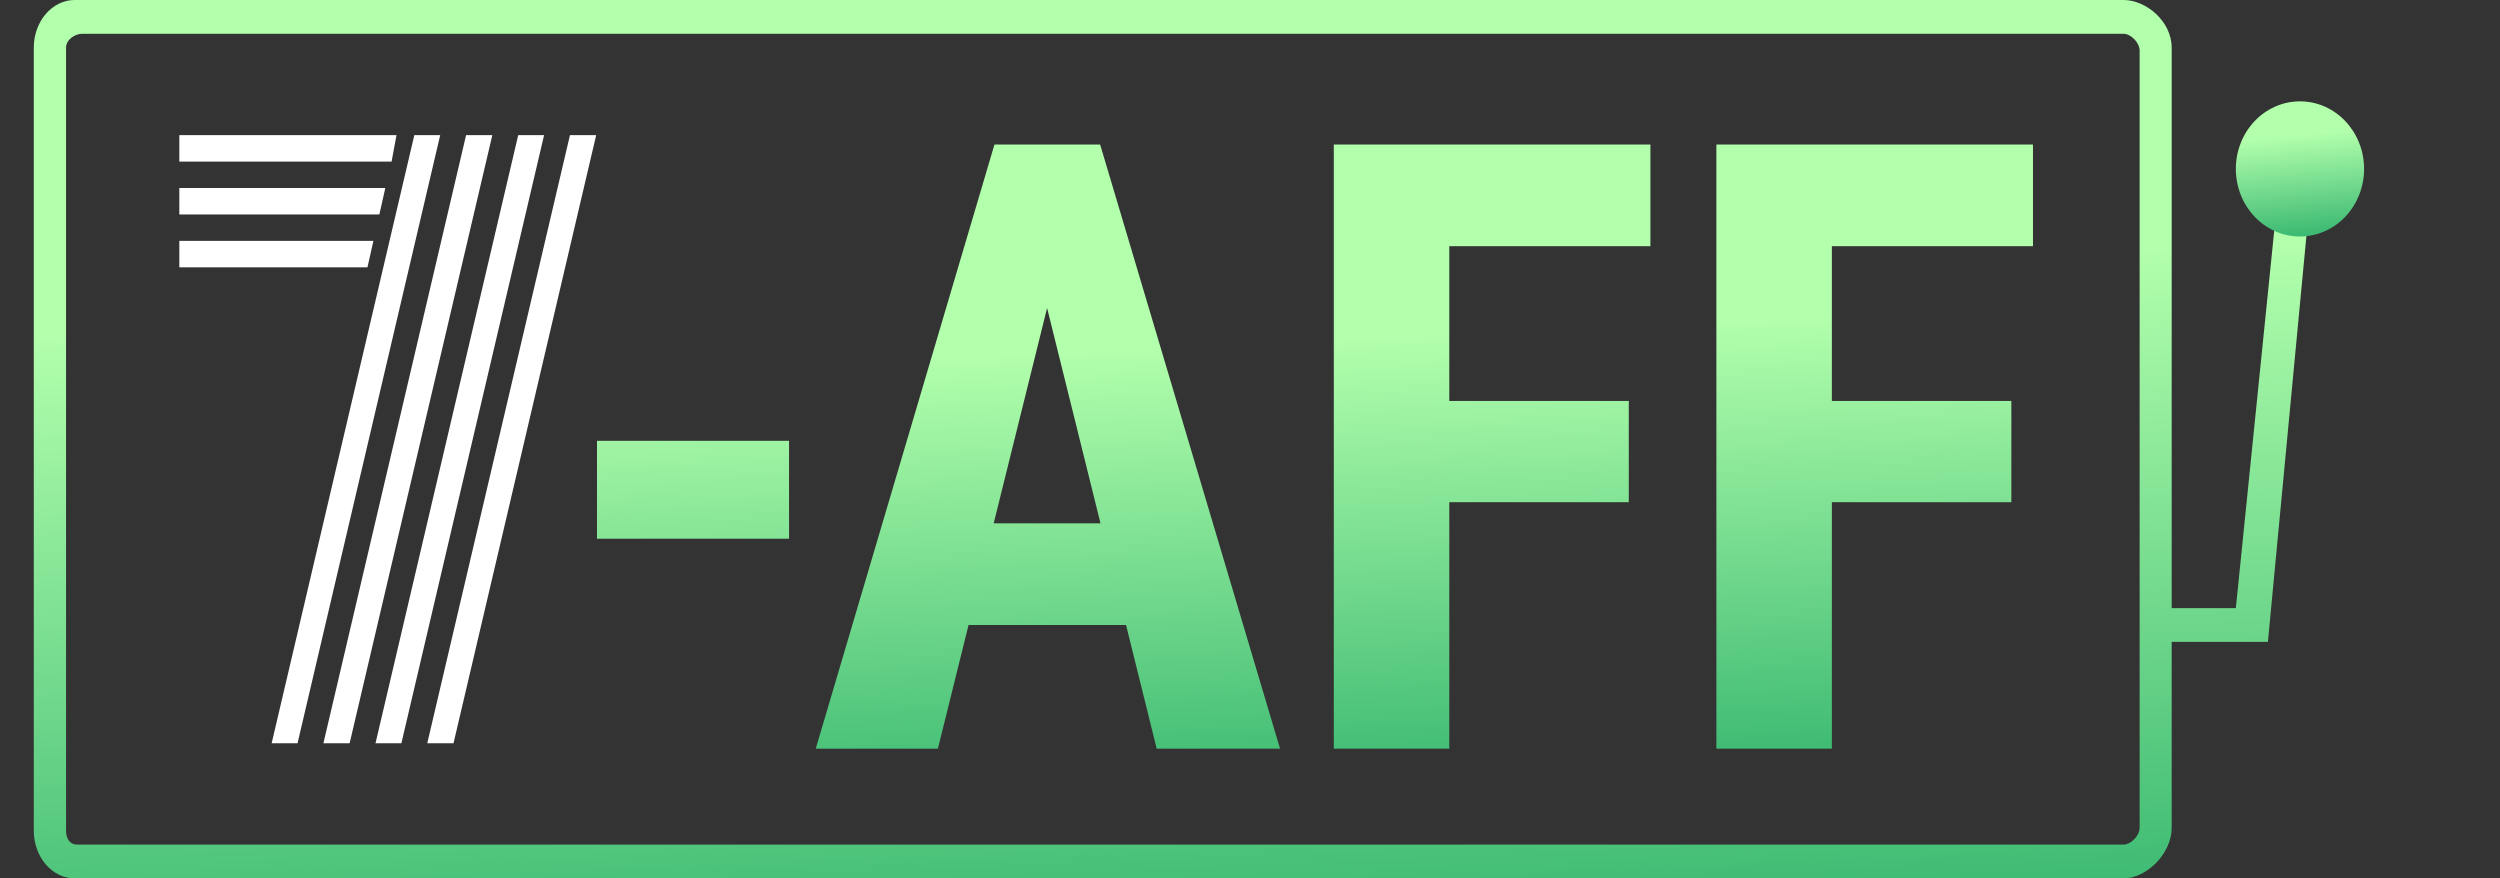
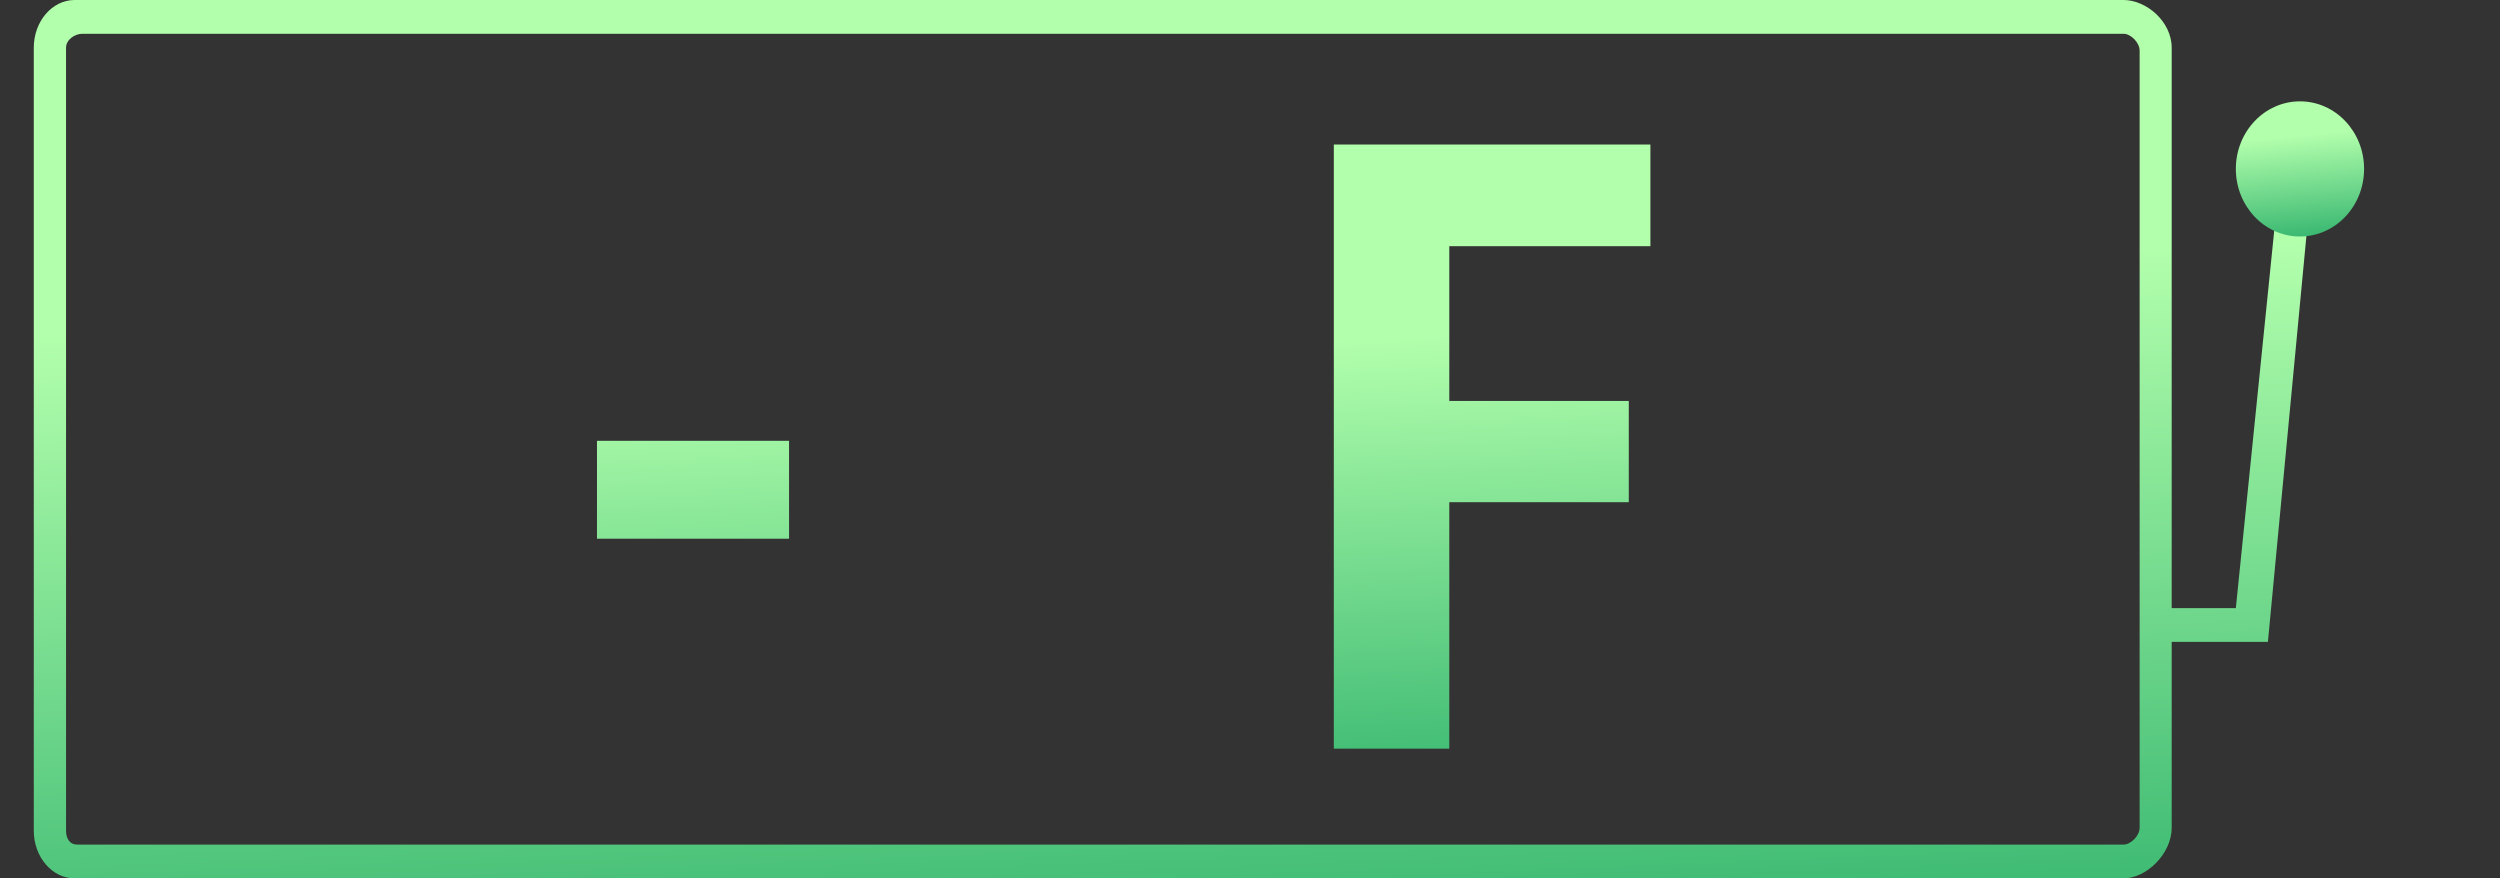
<svg xmlns="http://www.w3.org/2000/svg" width="74" height="26" viewBox="0 0 74 26" fill="none">
  <rect x="0" y="0" width="74" height="26" fill="#333333" stroke="none" />
  <path d="M68.553 4H67.605L66.181 18H64.282V1.412C64.282 0.633 63.526 0 62.859 0H2.21C1.543 0 1 0.633 1 1.412V24.588C1 25.367 1.543 26 2.21 26H62.859C63.526 26 64.282 25.279 64.282 24.5V19H67.13L68.553 4ZM63.333 24.5C63.333 24.744 63.068 25 62.859 25H2.282C2.072 25 1.955 24.832 1.955 24.588V1.412C1.955 1.168 2.223 1 2.432 1H62.859C63.068 1 63.333 1.256 63.333 1.5V24.5Z" fill="url(#paint0_linear_24581_348220)" />
-   <path d="M16.871 4H17.647L13.424 22H12.647L16.871 4ZM11.053 7.13L10.877 7.913H5.308V7.13H11.053ZM11.405 5.565L11.229 6.348H5.308V5.565H11.405ZM11.736 4L11.591 4.783H5.308V4H11.736H11.736ZM12.264 4H13.03L8.807 22H8.041L12.264 4H12.264ZM13.796 4H14.573L10.349 22H9.573L13.796 4ZM15.339 4H16.105L11.881 22H11.115L15.339 4Z" fill="white" />
  <path d="M68.079 7C69.128 7 69.977 6.105 69.977 5C69.977 3.895 69.128 3 68.079 3C67.031 3 66.181 3.895 66.181 5C66.181 6.105 67.031 7 68.079 7V7Z" fill="url(#paint1_linear_24581_348220)" />
  <path d="M23.356 15.946H17.671V13.048H23.356V15.946Z" fill="url(#paint2_linear_24581_348220)" />
-   <path d="M33.331 18.5H28.669L27.762 22.16H24.146L29.436 4.278H32.564L37.889 22.16H34.238L33.331 18.5ZM29.413 15.491H32.575L30.994 9.117L29.413 15.491Z" fill="url(#paint3_linear_24581_348220)" />
  <path d="M48.212 14.865H42.899V22.16H39.481V4.278H48.852V7.287H42.899V11.868H48.212V14.865Z" fill="url(#paint4_linear_24581_348220)" />
-   <path d="M59.536 14.865H54.223V22.16H50.805V4.278H60.176V7.287H54.223V11.868H59.536V14.865Z" fill="url(#paint5_linear_24581_348220)" />
  <defs>
    <linearGradient id="paint0_linear_24581_348220" x1="40.233" y1="28.742" x2="39.398" y2="8.362" gradientUnits="userSpaceOnUse">
      <stop offset="0.005" stop-color="#35B56F" />
      <stop offset="1" stop-color="#B2FFAC" />
    </linearGradient>
    <linearGradient id="paint1_linear_24581_348220" x1="67.895" y1="7.172" x2="67.596" y2="4.06" gradientUnits="userSpaceOnUse">
      <stop offset="0.005" stop-color="#35B56F" />
      <stop offset="1" stop-color="#B2FFAC" />
    </linearGradient>
    <linearGradient id="paint2_linear_24581_348220" x1="41.795" y1="24.047" x2="41.137" y2="10.037" gradientUnits="userSpaceOnUse">
      <stop offset="0.005" stop-color="#35B56F" />
      <stop offset="1" stop-color="#B2FFAC" />
    </linearGradient>
    <linearGradient id="paint3_linear_24581_348220" x1="40.795" y1="24.046" x2="40.137" y2="10.037" gradientUnits="userSpaceOnUse">
      <stop offset="0.005" stop-color="#35B56F" />
      <stop offset="1" stop-color="#B2FFAC" />
    </linearGradient>
    <linearGradient id="paint4_linear_24581_348220" x1="40.795" y1="24.046" x2="40.137" y2="10.037" gradientUnits="userSpaceOnUse">
      <stop offset="0.005" stop-color="#35B56F" />
      <stop offset="1" stop-color="#B2FFAC" />
    </linearGradient>
    <linearGradient id="paint5_linear_24581_348220" x1="40.795" y1="24.046" x2="40.137" y2="10.037" gradientUnits="userSpaceOnUse">
      <stop offset="0.005" stop-color="#35B56F" />
      <stop offset="1" stop-color="#B2FFAC" />
    </linearGradient>
  </defs>
</svg>